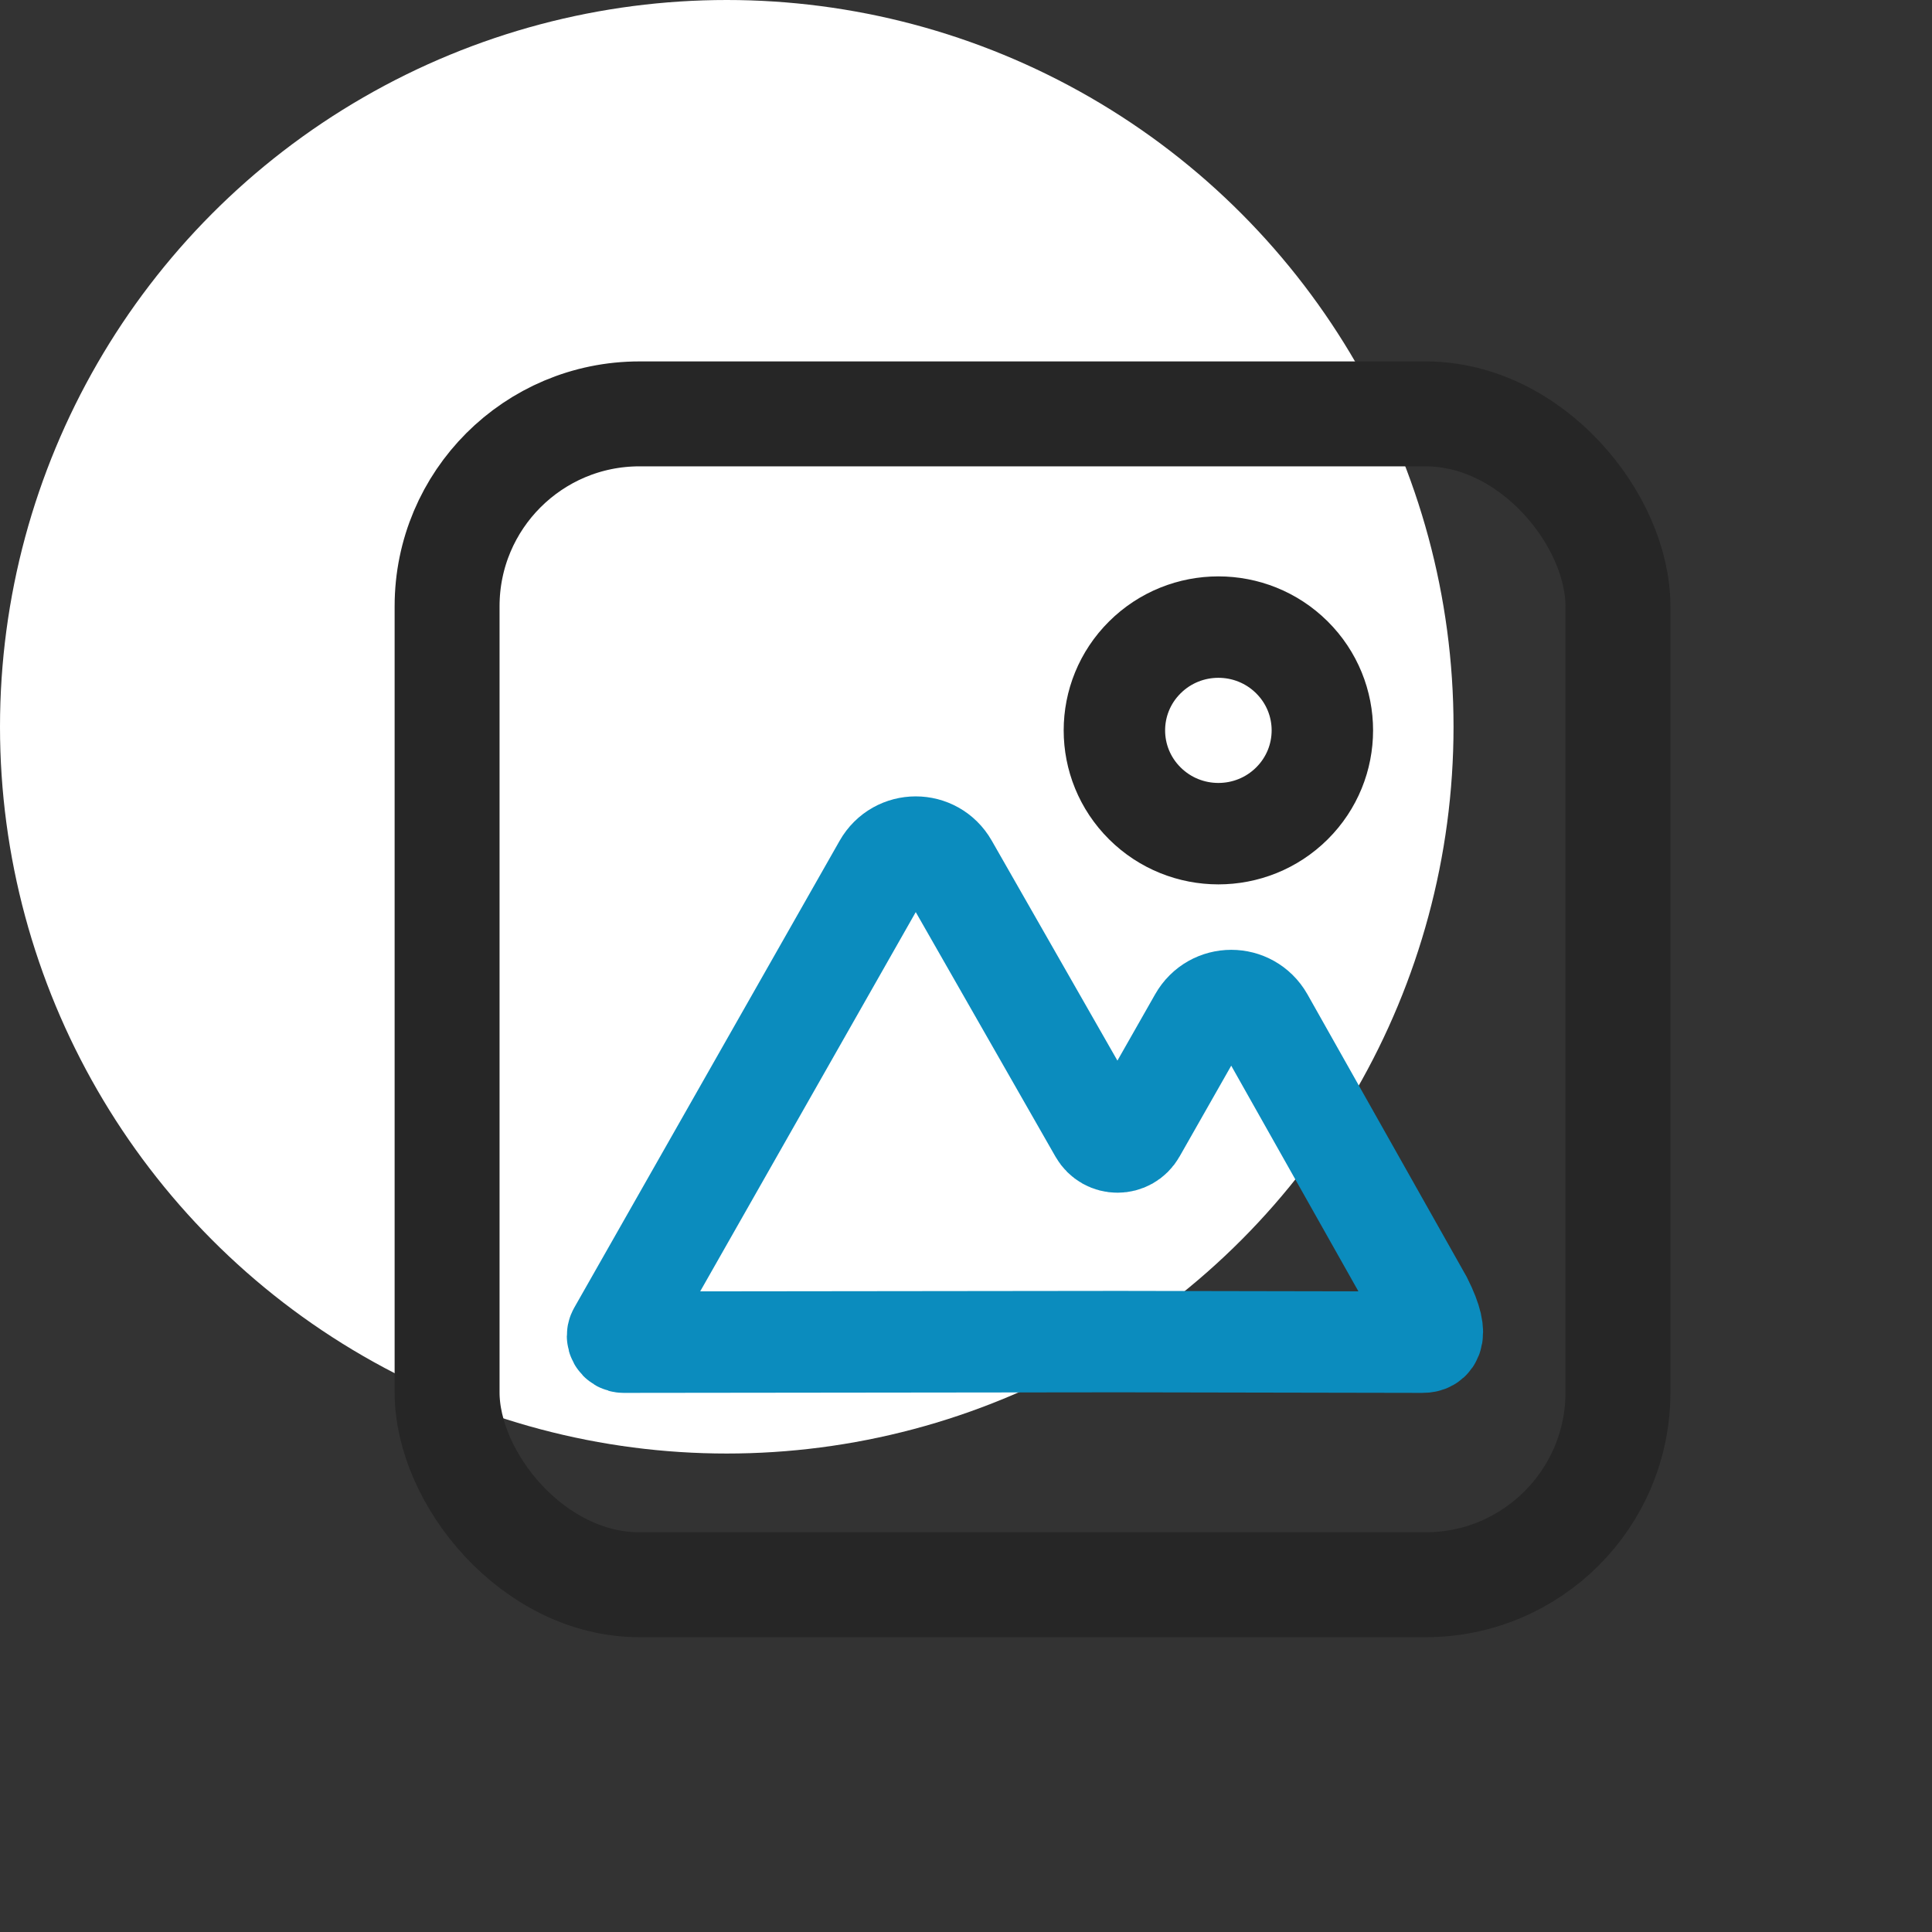
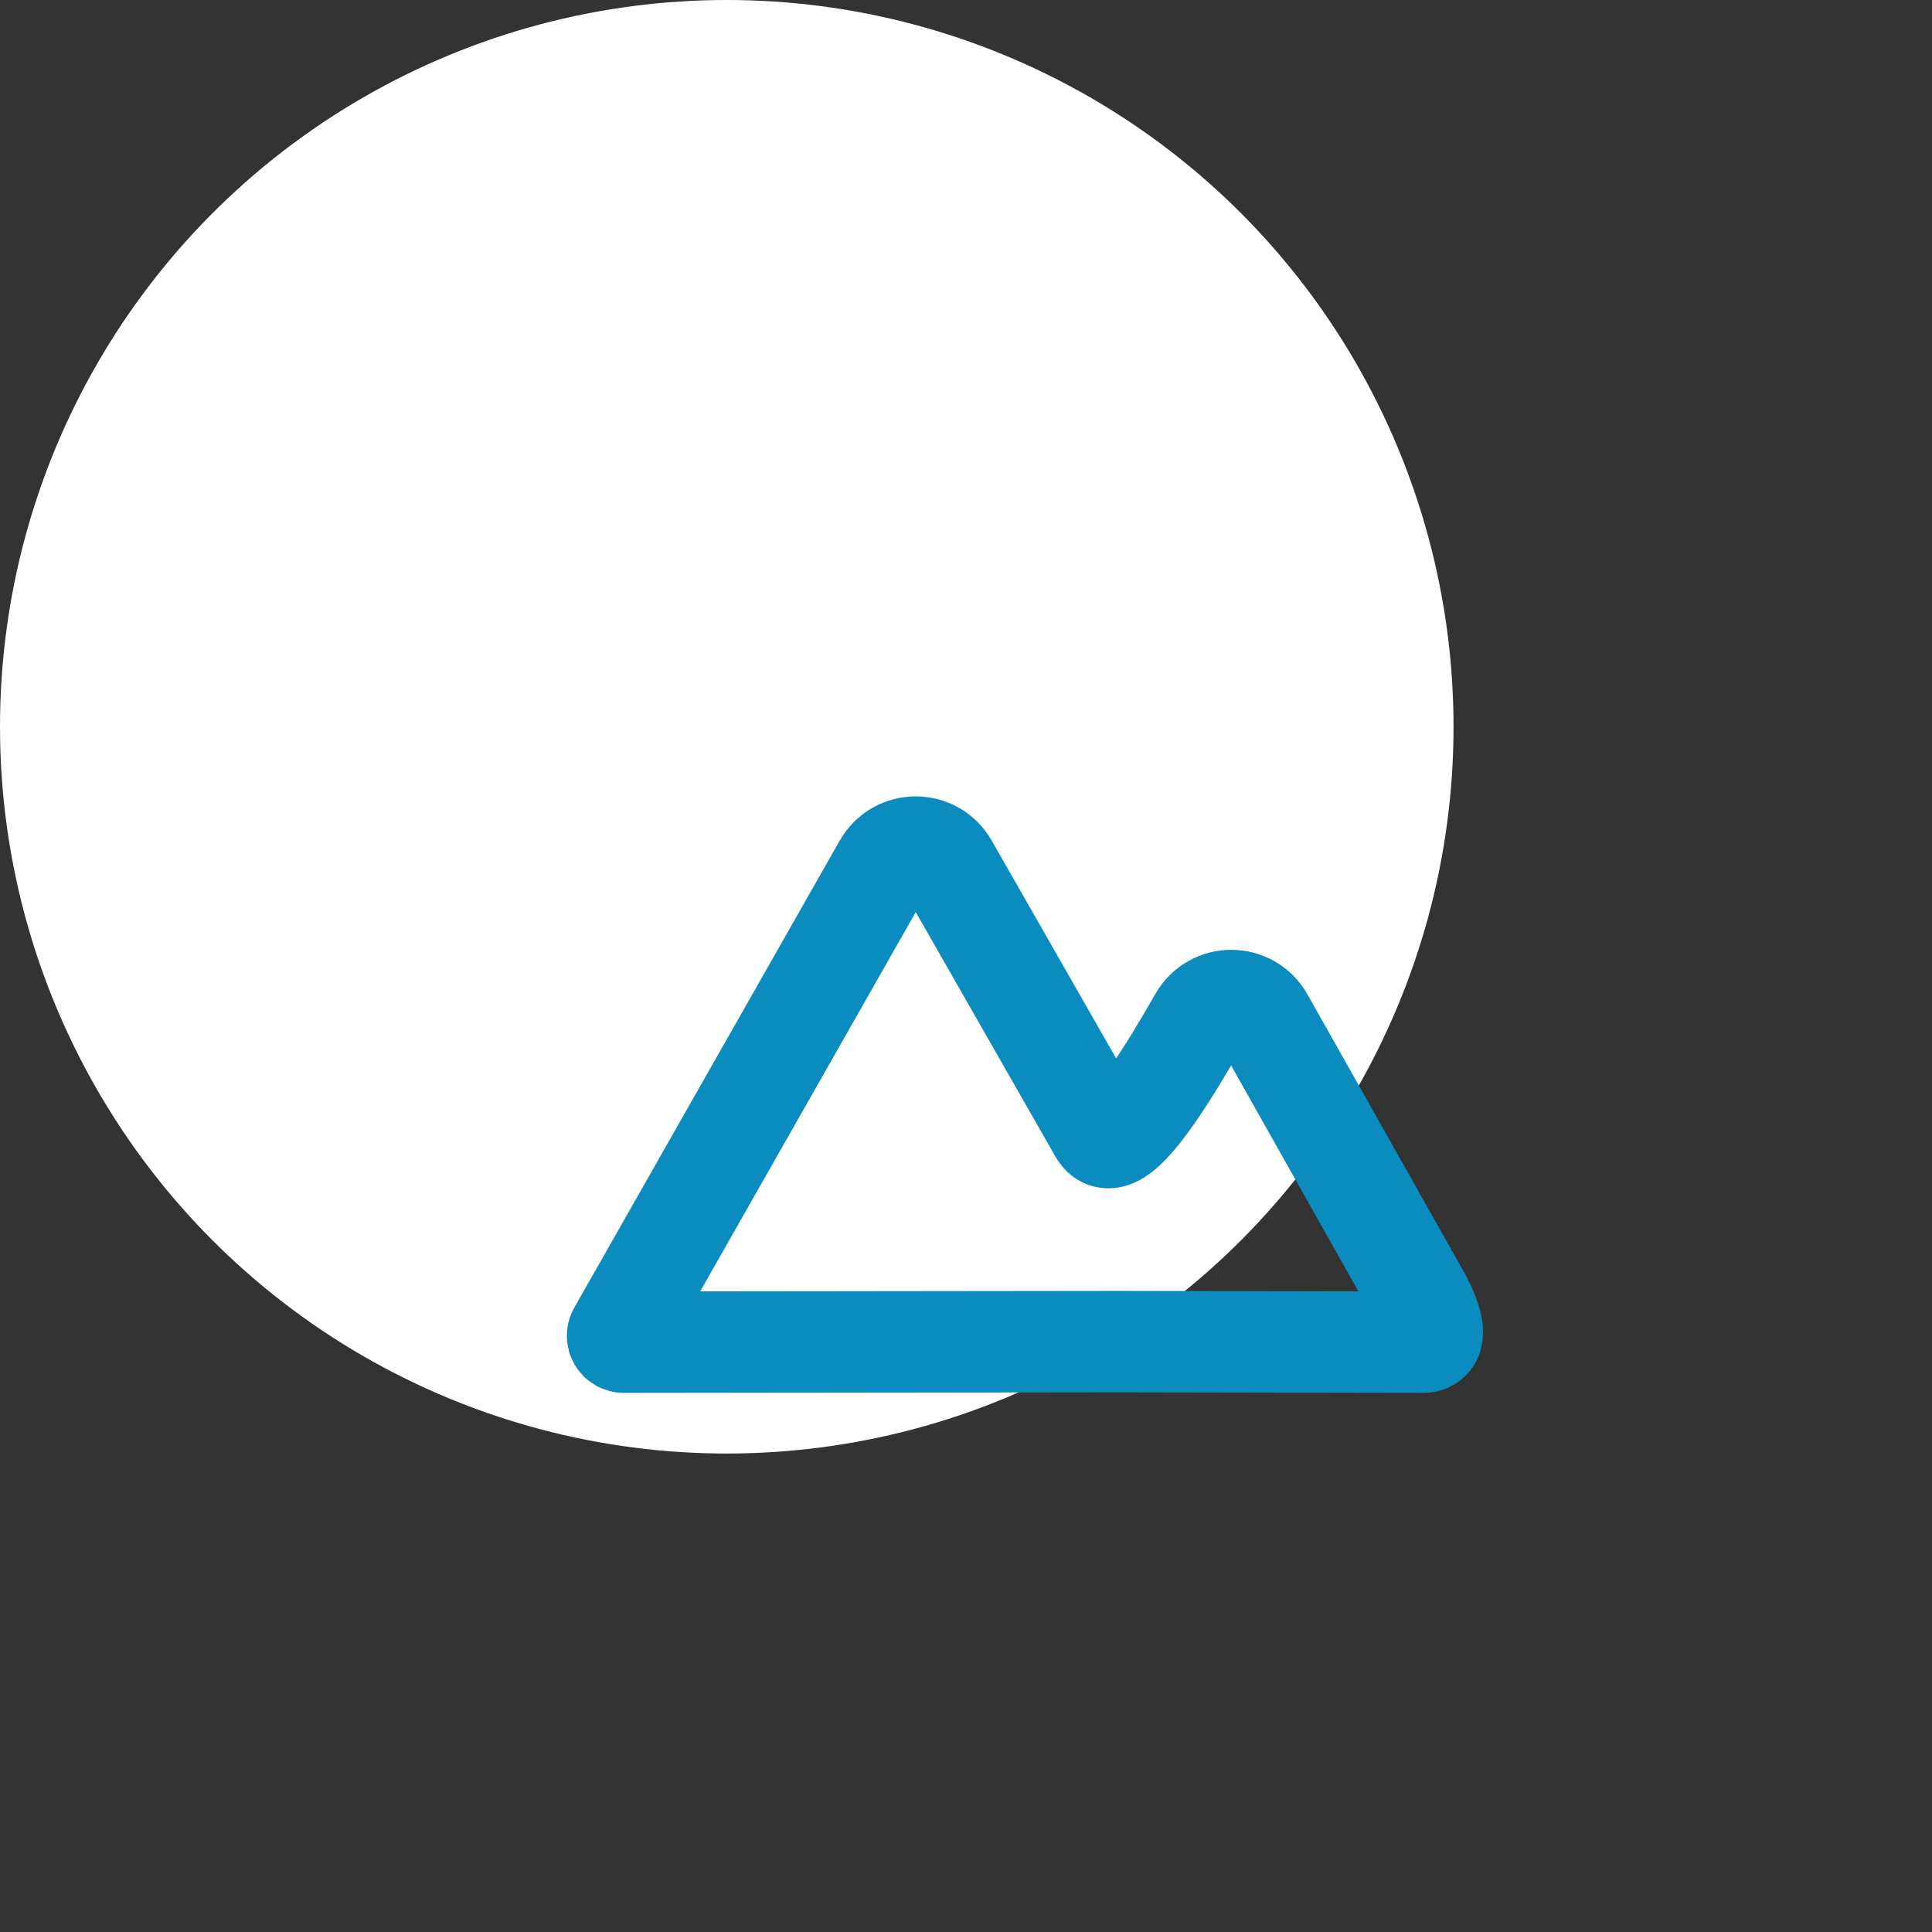
<svg xmlns="http://www.w3.org/2000/svg" width="58" height="58" viewBox="0 0 58 58" fill="none">
  <rect x="0" y="0" width="58" height="58" fill="#333333" stroke="none" />
  <circle cx="21.818" cy="21.818" r="21.818" fill="white" />
-   <rect x="13.422" y="12.425" width="35.15" height="35.15" rx="5.775" stroke="#262626" stroke-width="3.15" />
-   <path d="M42.69 39.054L37.924 30.598C37.496 29.849 36.428 29.85 36.002 30.601L34.088 33.967C33.849 34.389 33.248 34.389 33.008 33.968L28.451 25.992C28.023 25.242 26.955 25.244 26.529 25.994L18.564 40.008C18.492 40.135 18.583 40.293 18.727 40.293L33.583 40.276L42.69 40.293C42.835 40.293 43.31 40.293 42.69 39.054Z" stroke="#0B8CBE" stroke-width="3.045" stroke-miterlimit="10" />
-   <path d="M38.784 24.119C40.003 22.908 40.003 20.945 38.784 19.734C37.565 18.523 35.589 18.523 34.37 19.734C33.15 20.945 33.15 22.908 34.37 24.119C35.589 25.33 37.565 25.33 38.784 24.119Z" stroke="#262626" stroke-width="3.045" />
+   <path d="M42.69 39.054L37.924 30.598C37.496 29.849 36.428 29.85 36.002 30.601C33.849 34.389 33.248 34.389 33.008 33.968L28.451 25.992C28.023 25.242 26.955 25.244 26.529 25.994L18.564 40.008C18.492 40.135 18.583 40.293 18.727 40.293L33.583 40.276L42.69 40.293C42.835 40.293 43.31 40.293 42.69 39.054Z" stroke="#0B8CBE" stroke-width="3.045" stroke-miterlimit="10" />
</svg>